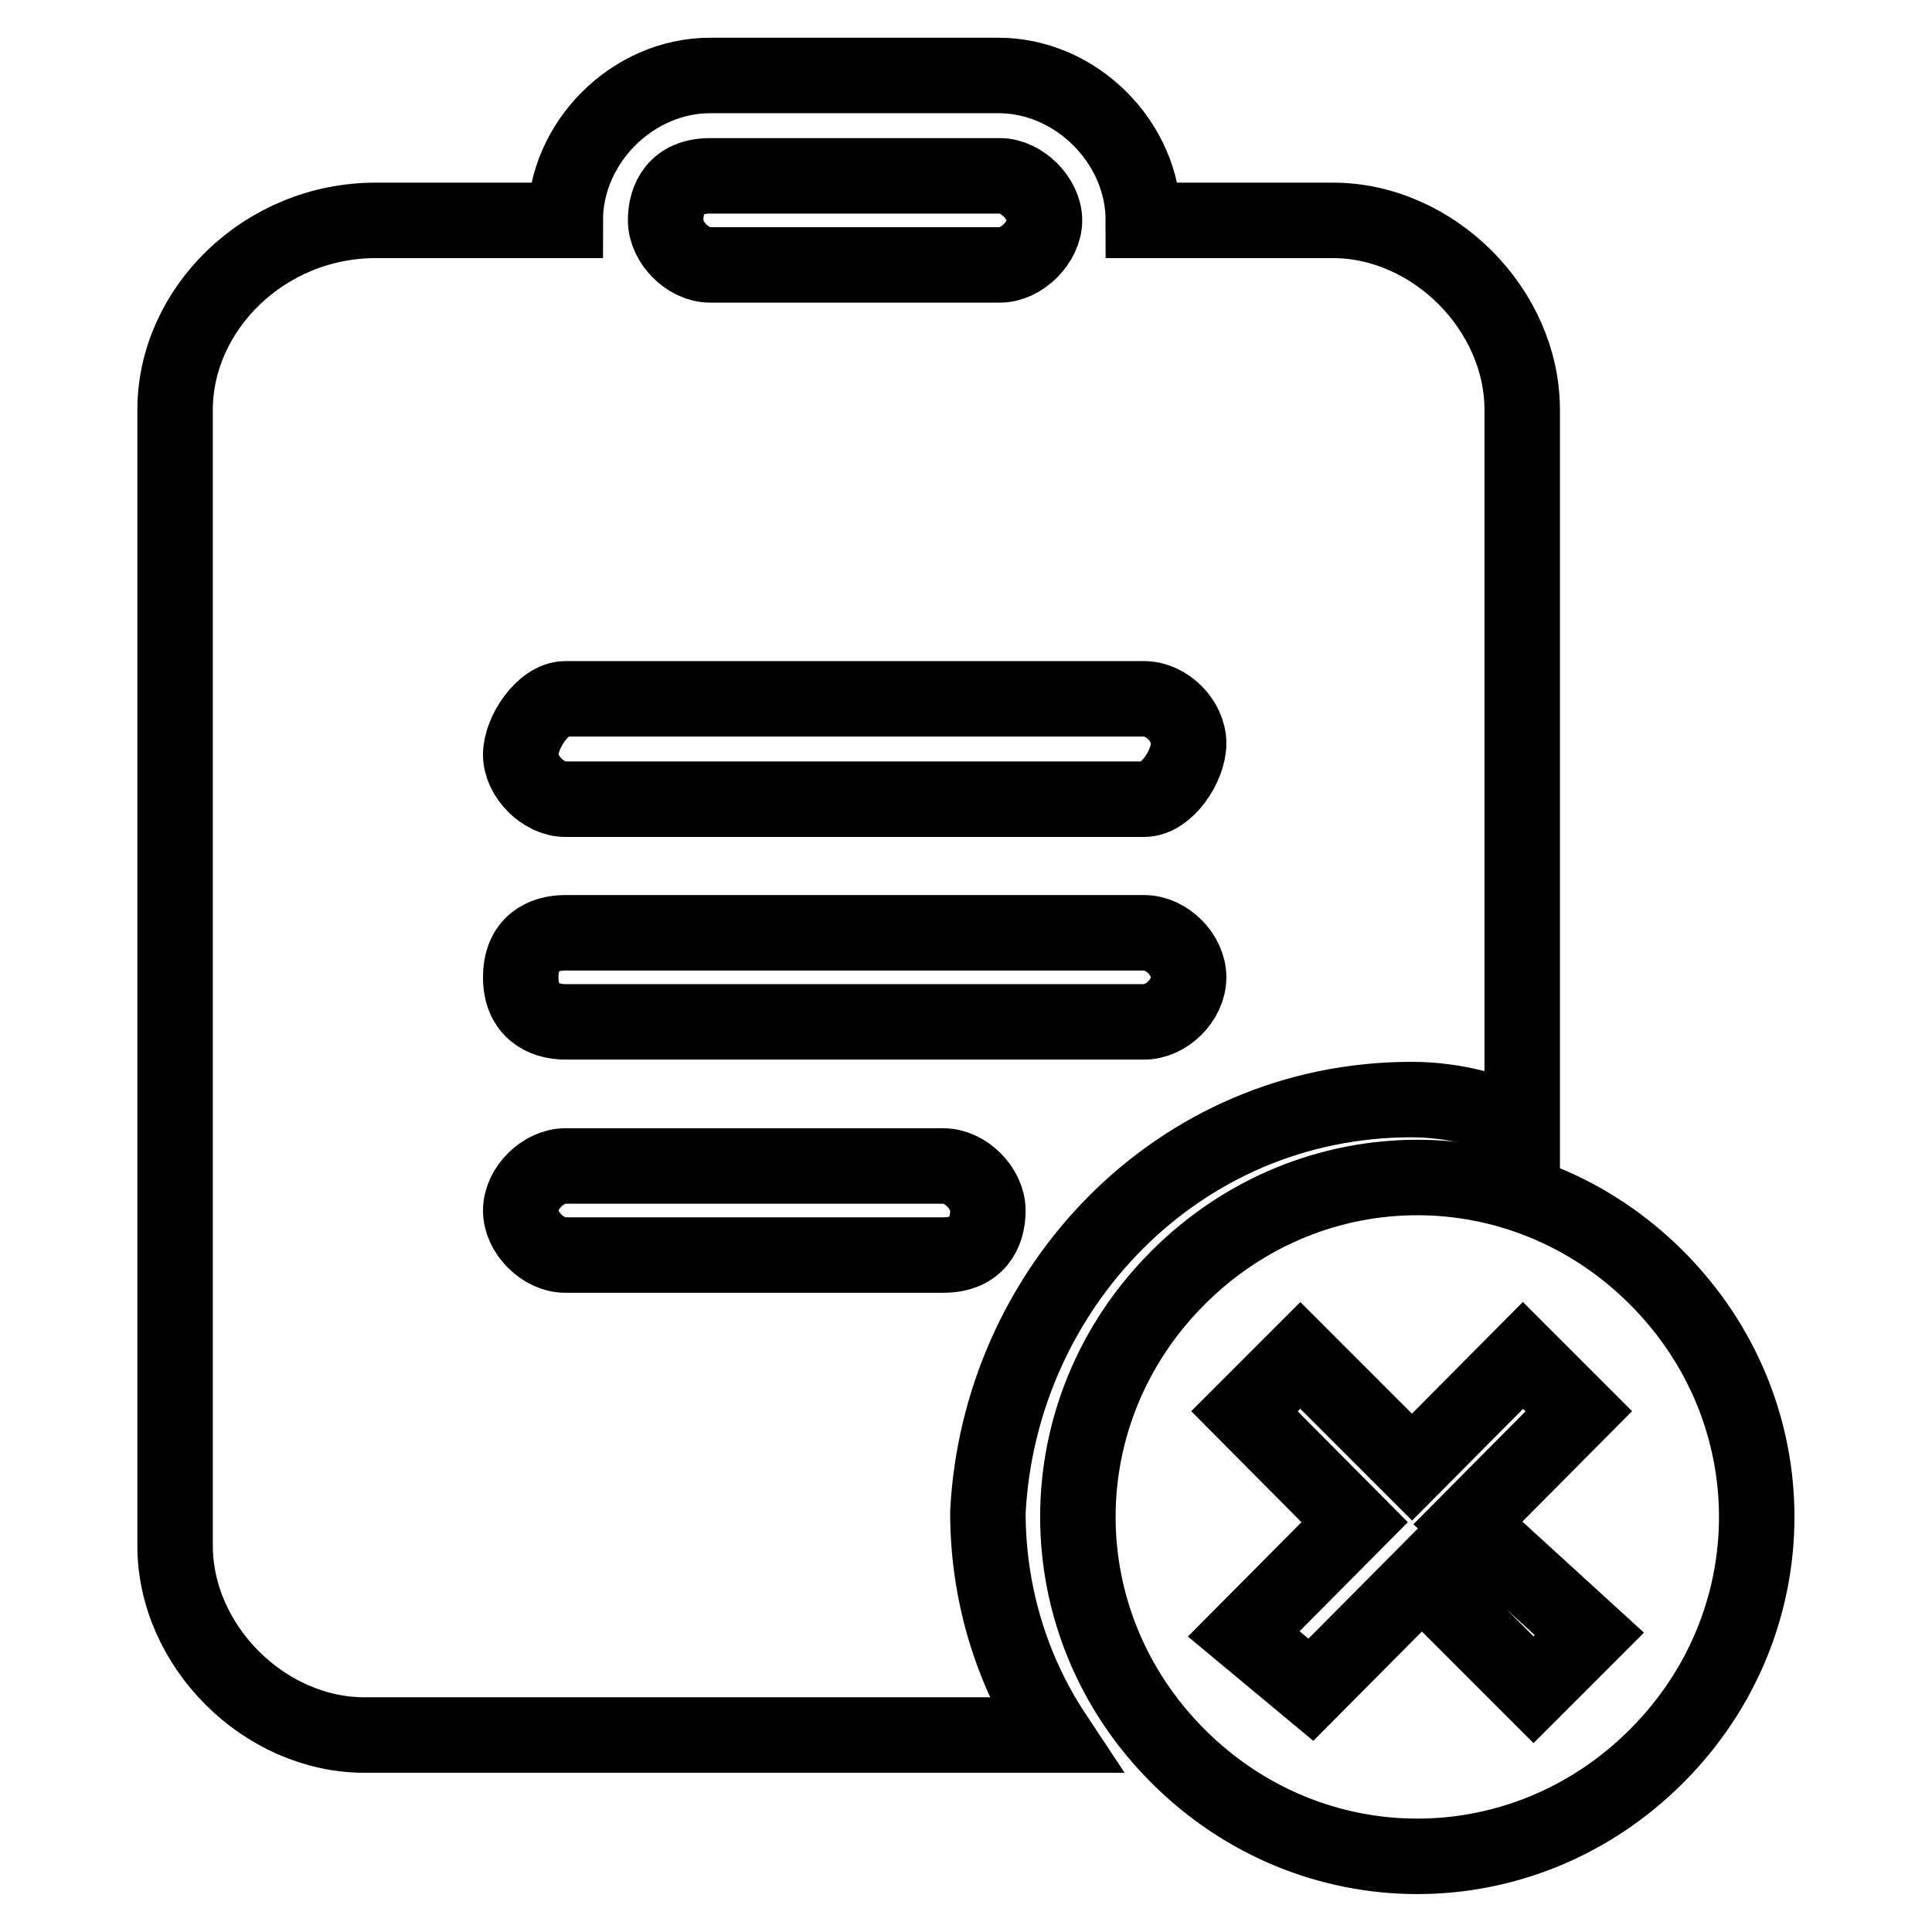
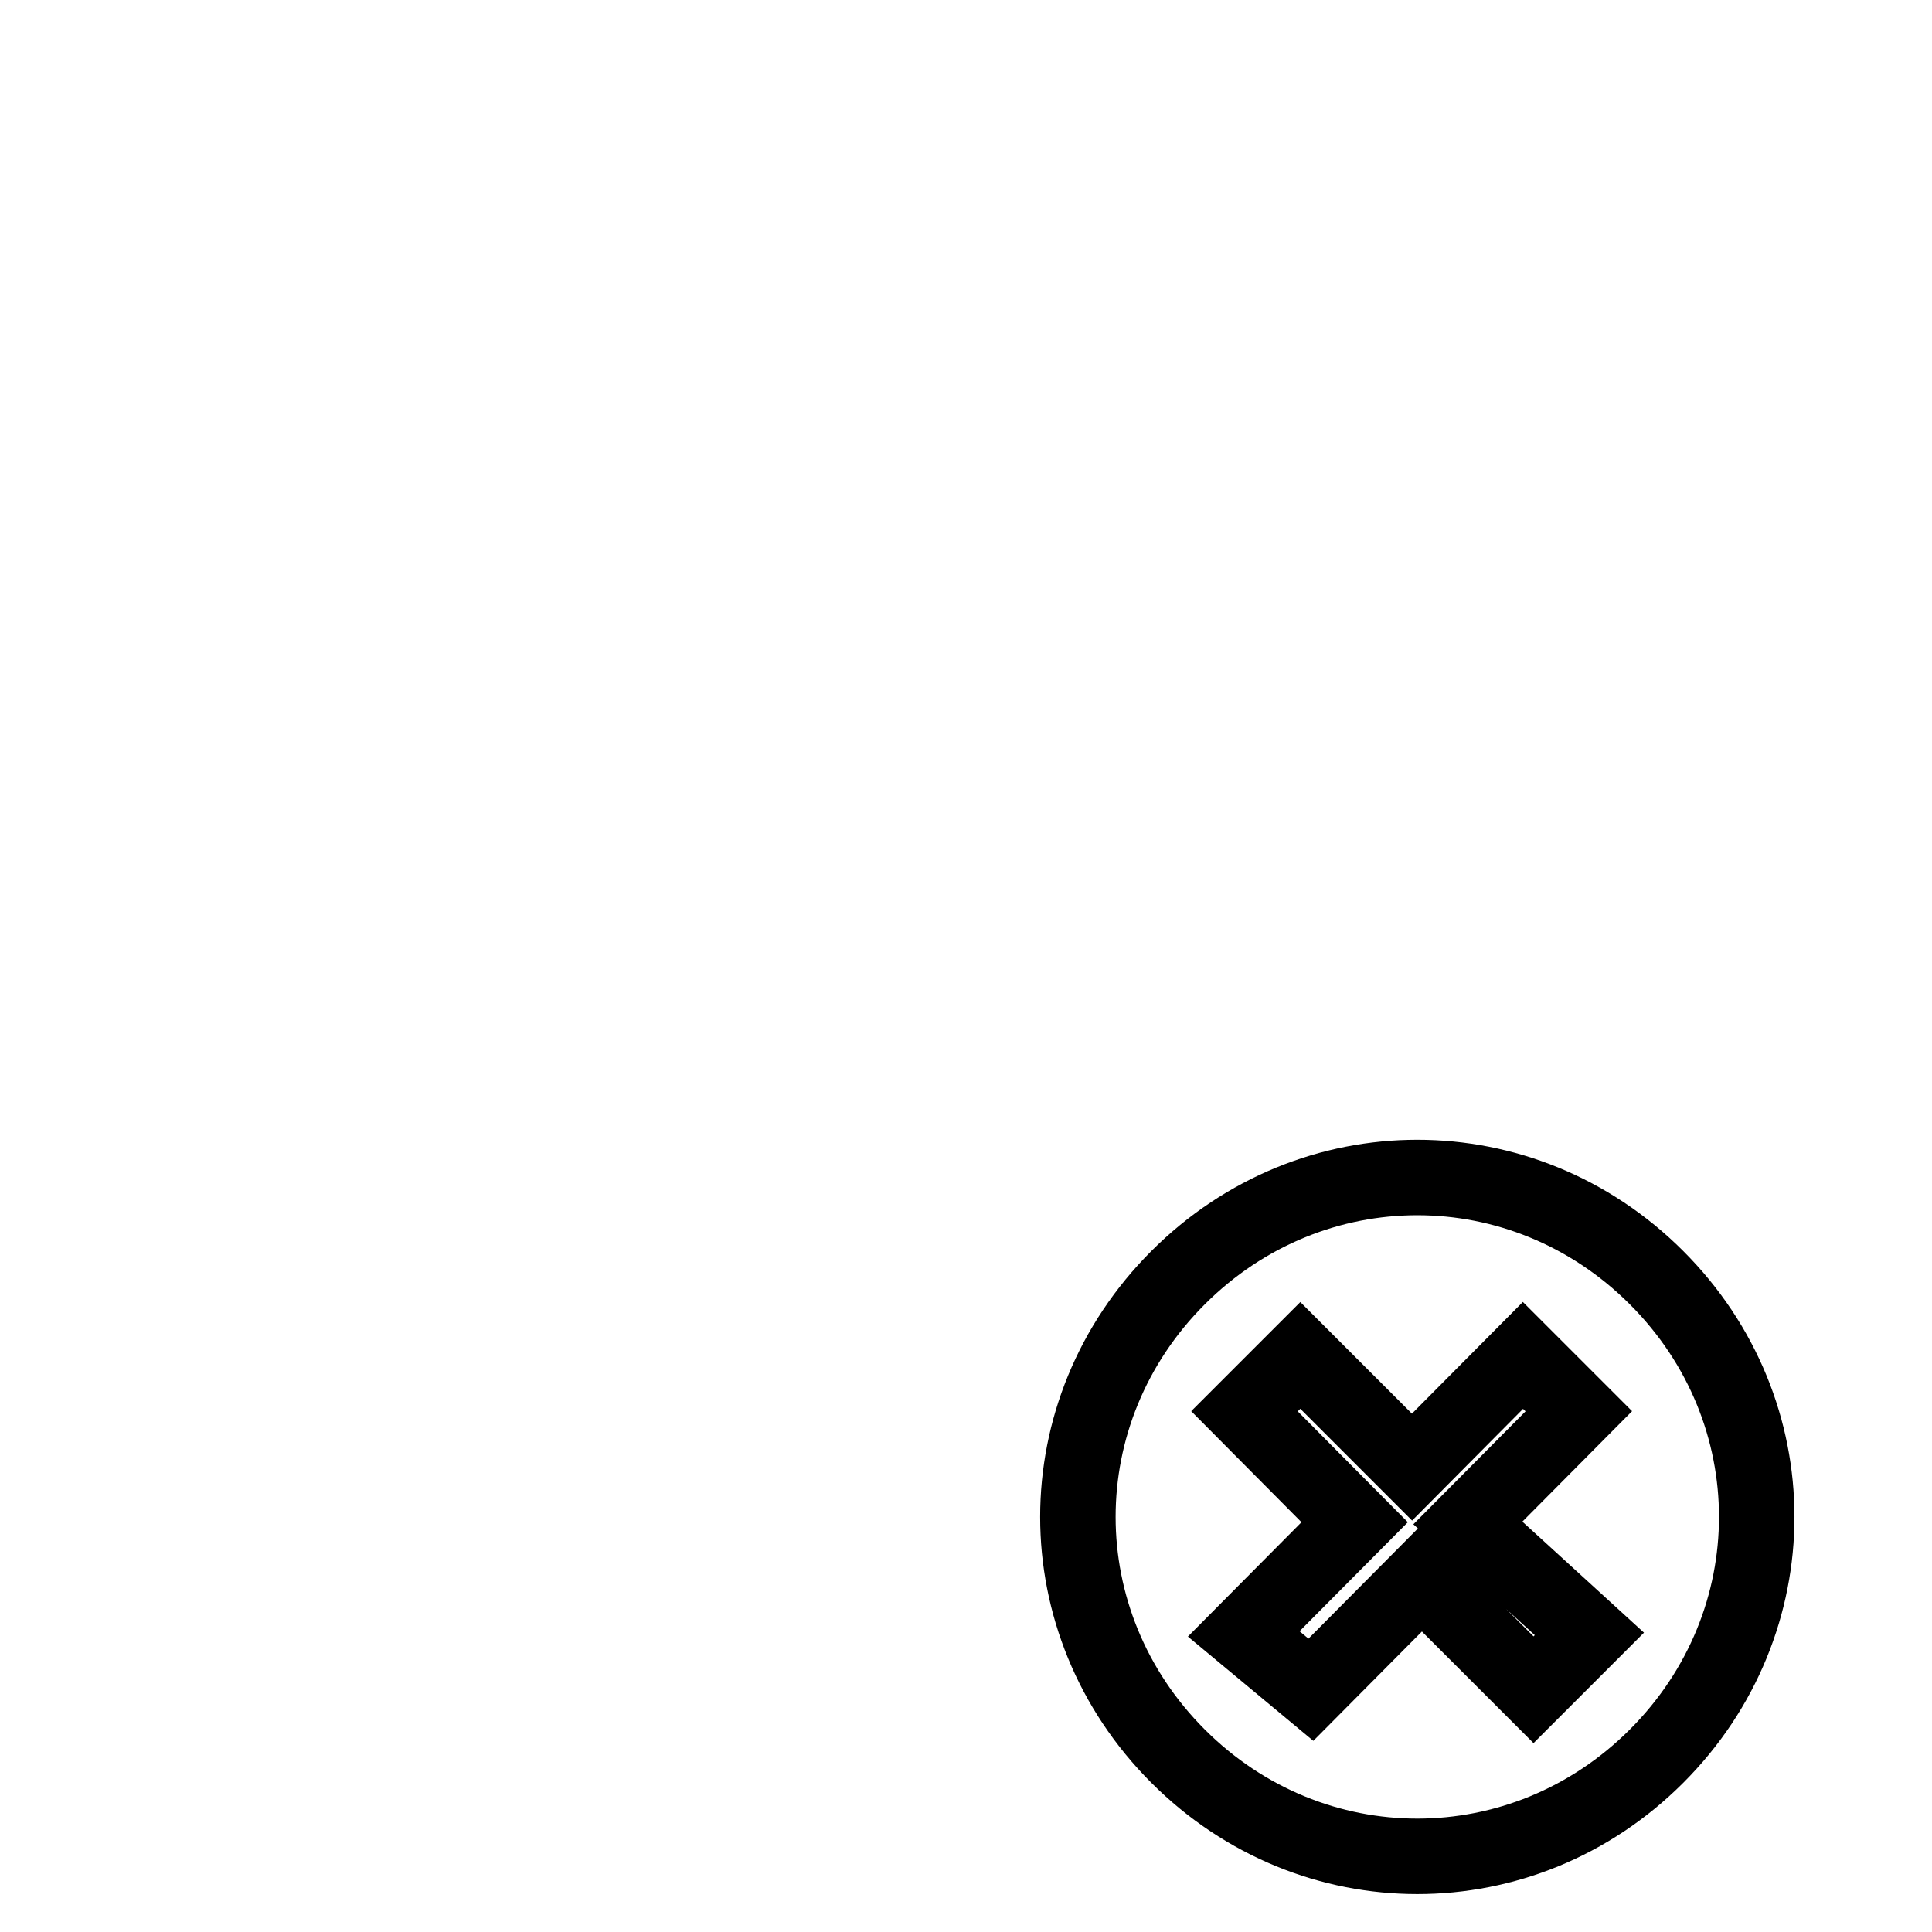
<svg xmlns="http://www.w3.org/2000/svg" version="1.1" x="0px" y="0px" viewBox="0 0 256 256" enable-background="new 0 0 256 256" xml:space="preserve">
  <g>
-     <path stroke-width="10" fill-opacity="0" stroke="#000000" d="M187,145.7c5.9,0,10.3,1.5,14.7,3V54.3c0-13.3-11.8-25.1-25.1-25.1h-25.1c0-10.3-8.9-19.2-19.2-19.2H94.1 c-10.3,0-19.2,8.9-19.2,19.2H49.8c-14.8,0-26.6,11.8-26.6,25.1v150.5c0,13.3,11.8,25.1,25.1,25.1h91.4c-5.9-8.9-8.8-19.2-8.8-29.5 C132.4,170.8,156,145.7,187,145.7L187,145.7z M94.1,23.3h38.4c2.9,0,5.9,3,5.9,5.9s-3,5.9-5.9,5.9H94.1c-3,0-5.9-3-5.9-5.9 S89.6,23.3,94.1,23.3z M74.9,92.6h76.7c3,0,5.9,2.9,5.9,5.9s-2.9,7.4-5.9,7.4H74.9c-2.9,0-5.9-3-5.9-5.9C69,97,72,92.6,74.9,92.6z  M74.9,123.6h76.7c3,0,5.9,2.9,5.9,5.9s-2.9,5.9-5.9,5.9H74.9c-2.9,0-5.9-1.5-5.9-5.9C69,125,72,123.6,74.9,123.6L74.9,123.6z  M125,166.3H74.9c-2.9,0-5.9-2.9-5.9-5.9s3-5.9,5.9-5.9H125c3,0,5.9,3,5.9,5.9S129.5,166.3,125,166.3z" />
    <path stroke-width="10" fill-opacity="0" stroke="#000000" d="M219.5,169.3c-17.7-17.7-45.7-17.7-63.4,0c-17.7,17.7-17.7,45.7,0,63.4c17.7,17.7,45.7,17.7,63.4,0 C237.2,215,237.2,187,219.5,169.3z M210.6,216.5l-7.4,7.4l-14.8-14.8l-14.7,14.8l-8.9-7.4l14.7-14.8L164.9,187l7.4-7.4l14.8,14.8 l14.7-14.8l7.4,7.4l-14.7,14.8L210.6,216.5z" />
  </g>
</svg>